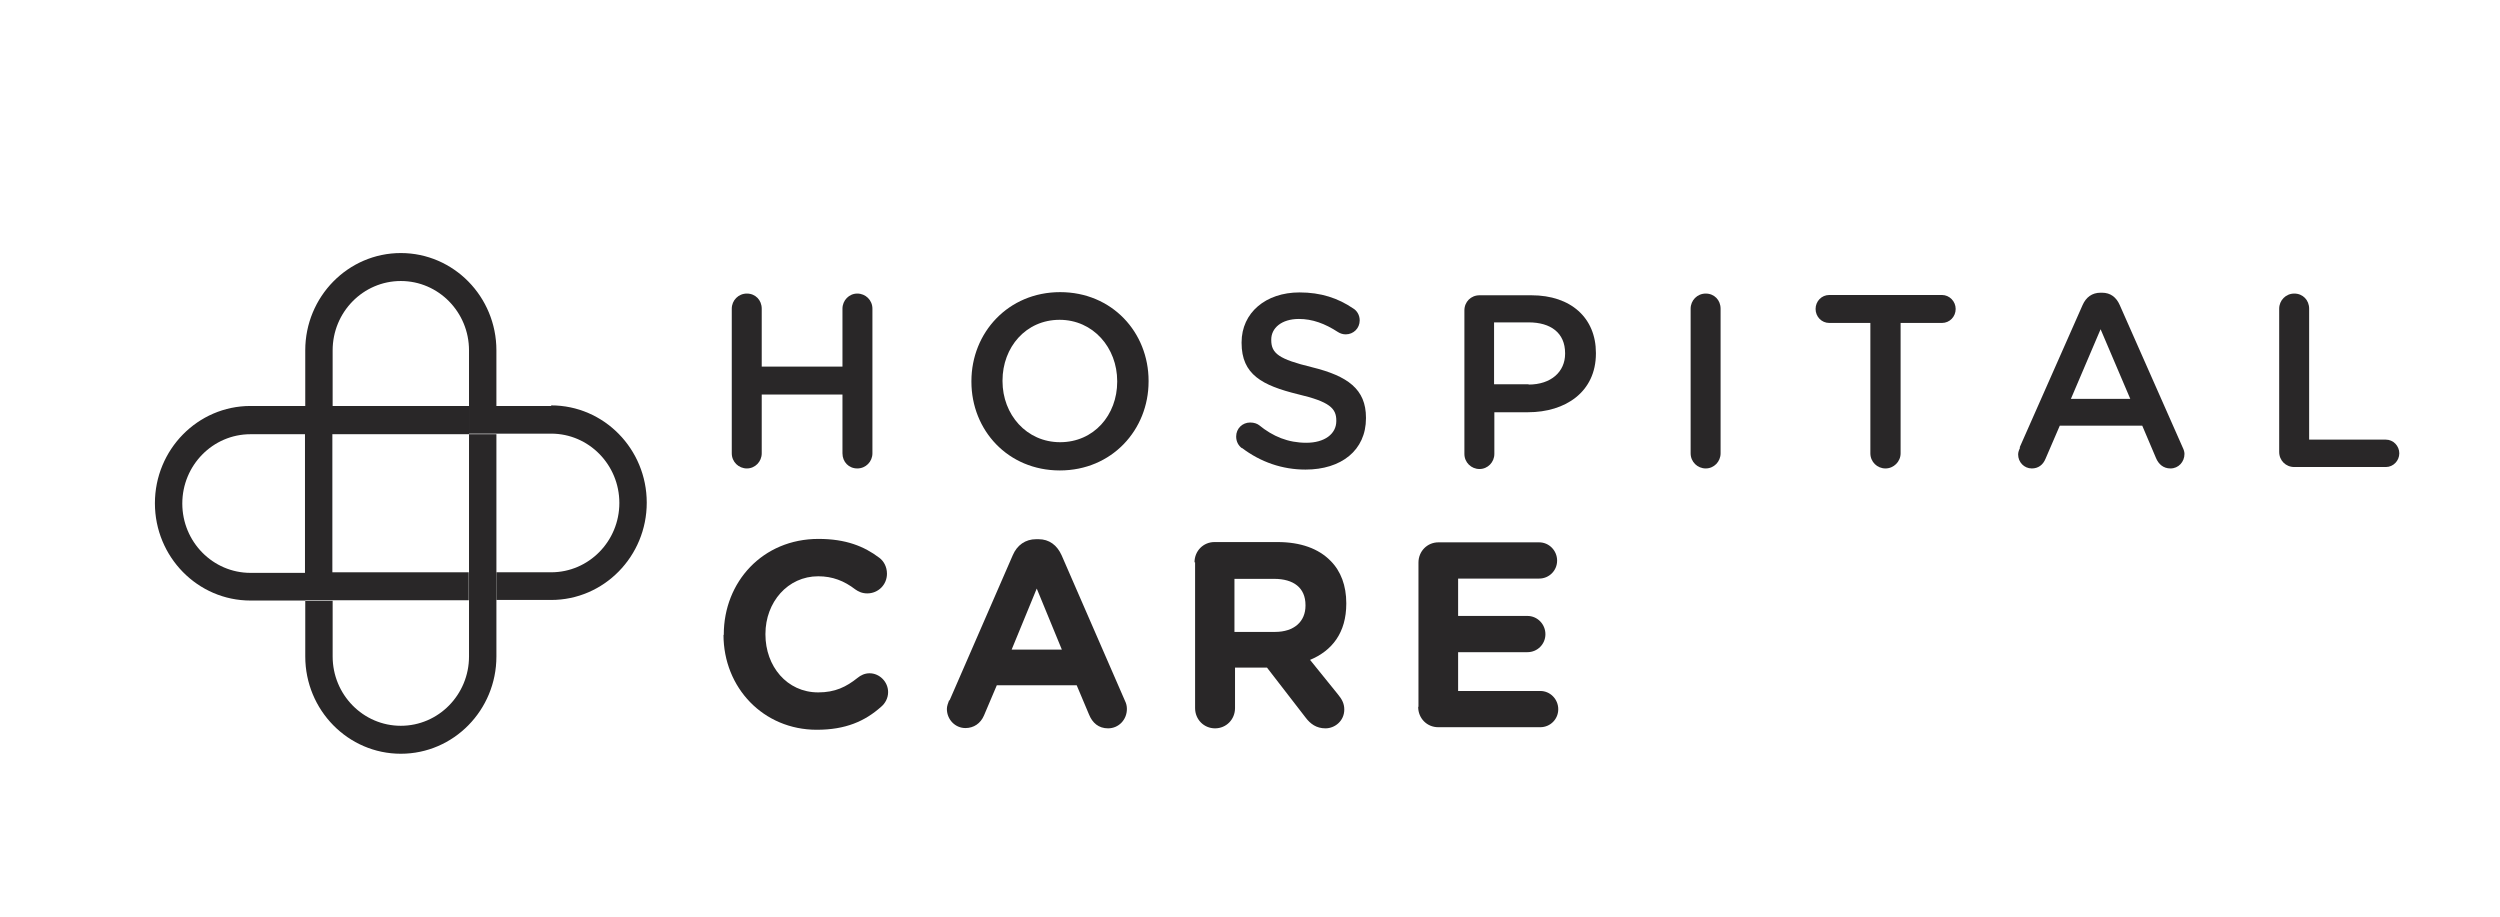
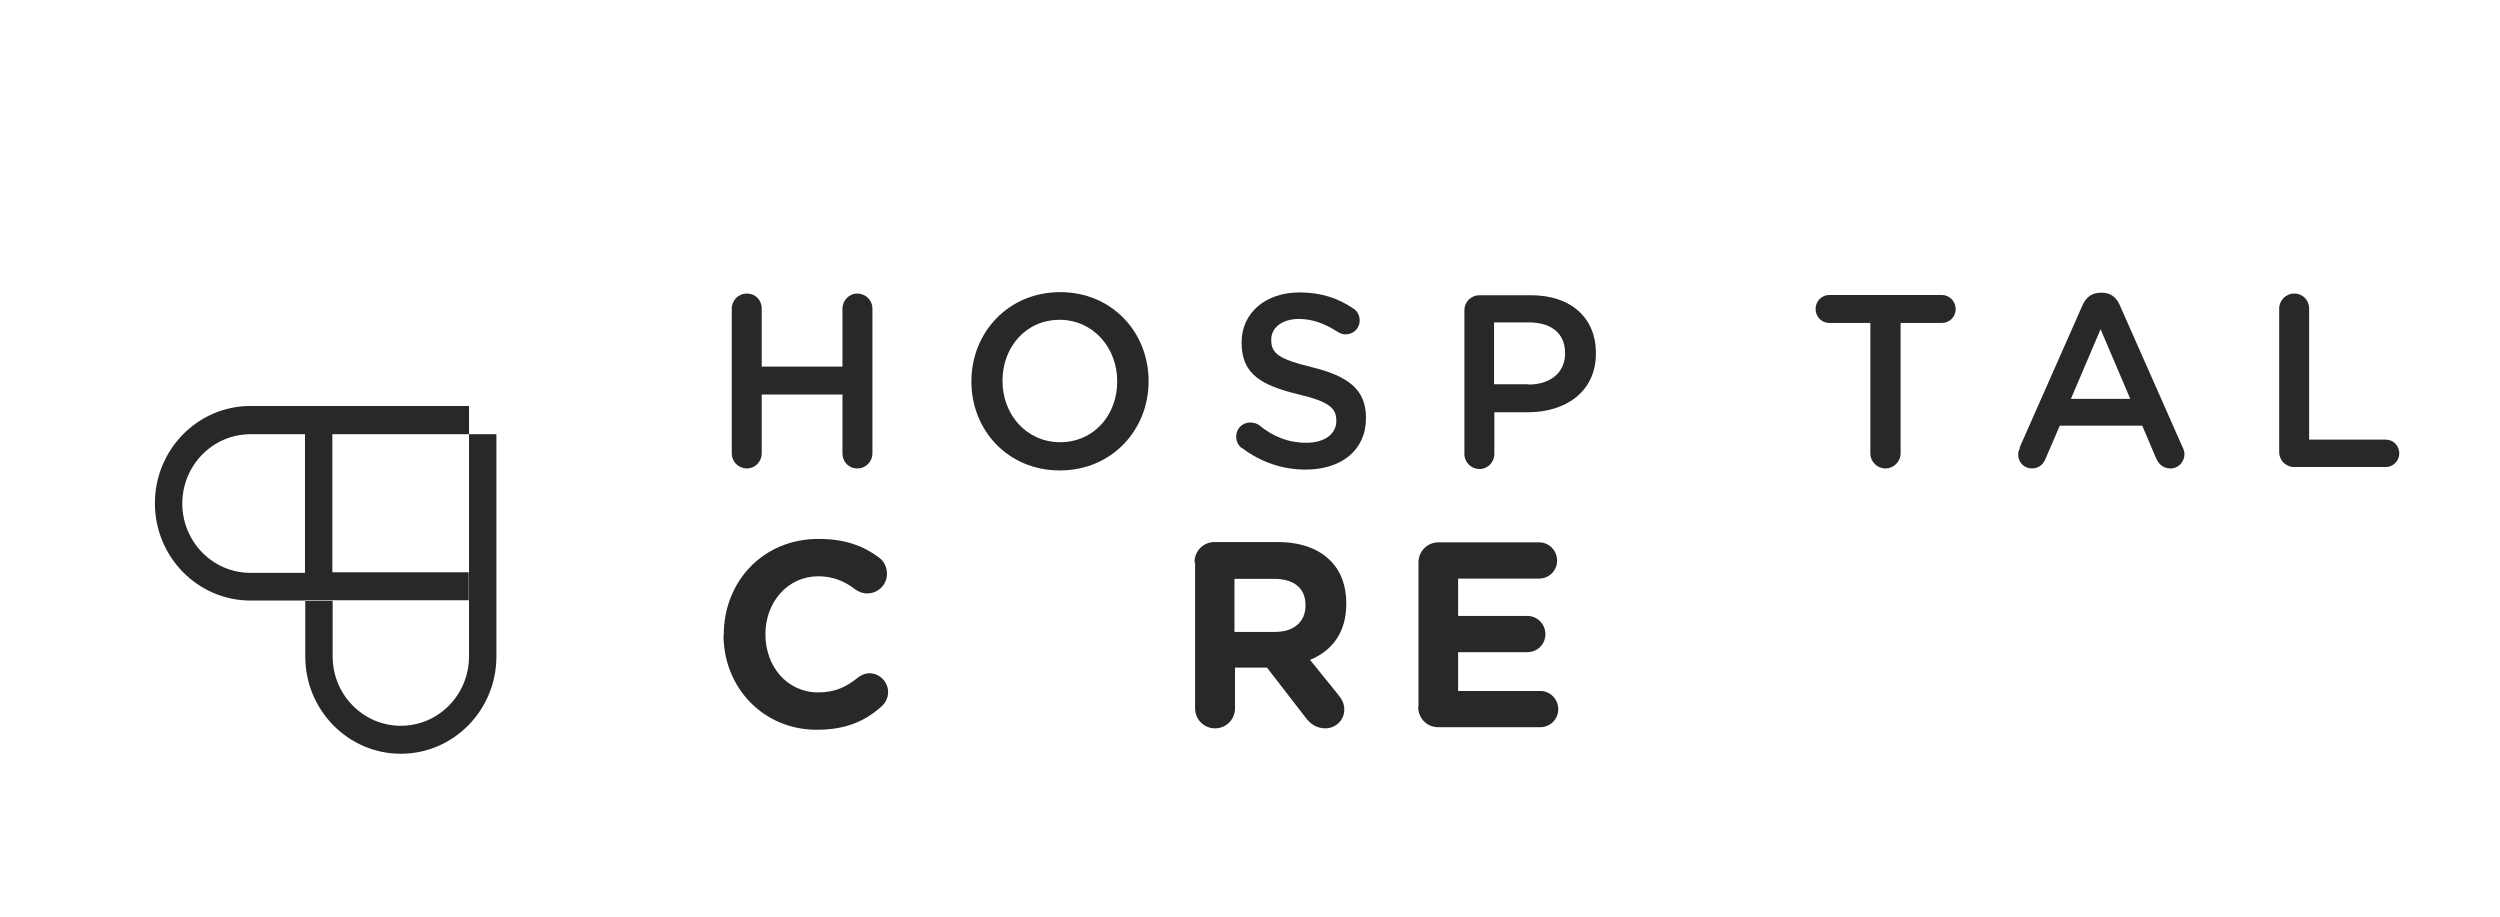
<svg xmlns="http://www.w3.org/2000/svg" id="Layer_1" data-name="Layer 1" viewBox="0 0 87.63 32.15">
  <defs>
    <style>
      .cls-1 {
        fill: #292728;
      }
    </style>
  </defs>
  <path class="cls-1" d="M16.44,15.2v-.97h-7.66c-1.85,0-3.35,1.53-3.35,3.41s1.5,3.41,3.35,3.41h1.92v-.97h-1.92c-1.32,0-2.39-1.09-2.39-2.43s1.07-2.43,2.39-2.43h7.66v7.79c0,1.34-1.07,2.43-2.39,2.43s-2.39-1.09-2.39-2.43v-1.95h-.96v1.95c0,1.88,1.5,3.41,3.35,3.41s3.35-1.53,3.35-3.41v-7.79h-.96Z" />
-   <path class="cls-1" d="M19.32,14.23h-1.92v-1.95c0-1.88-1.5-3.41-3.35-3.41s-3.35,1.53-3.35,3.41v1.95h.96v-1.95c0-1.34,1.07-2.43,2.39-2.43s2.39,1.09,2.39,2.43v2.92h2.88c1.32,0,2.39,1.09,2.39,2.43s-1.07,2.43-2.39,2.43h-1.92v.97h1.92c1.85,0,3.35-1.53,3.35-3.41s-1.5-3.41-3.35-3.41" />
  <polygon class="cls-1" points="10.69 21.04 10.69 20.06 10.69 15.2 11.65 15.2 11.65 20.06 16.43 20.06 16.43 21.04 10.69 21.04" />
  <path class="cls-1" d="M25.65,10.82c0-.29.23-.53.53-.53s.52.23.52.53v2.03h2.83v-2.03c0-.29.23-.53.52-.53s.53.23.53.53v5.07c0,.29-.23.53-.53.53s-.52-.23-.52-.53v-2.06h-2.83v2.06c0,.29-.23.53-.52.53s-.53-.23-.53-.53v-5.07Z" />
  <path class="cls-1" d="M34.05,13.38v-.02c0-1.7,1.29-3.12,3.11-3.12s3.1,1.41,3.1,3.11v.02c0,1.7-1.29,3.12-3.11,3.12s-3.1-1.41-3.1-3.11M39.16,13.38v-.02c0-1.17-.84-2.15-2.02-2.15s-2,.96-2,2.13v.02c0,1.17.84,2.14,2.02,2.14s2-.95,2-2.12" />
  <path class="cls-1" d="M43.53,15.71c-.12-.09-.2-.23-.2-.41,0-.28.22-.49.49-.49.14,0,.24.04.31.09.49.4,1.02.62,1.66.62s1.05-.31,1.05-.76v-.02c0-.43-.24-.66-1.34-.92-1.26-.31-1.98-.69-1.98-1.8v-.02c0-1.04.85-1.75,2.03-1.75.75,0,1.35.2,1.88.56.12.07.23.22.23.42,0,.28-.22.49-.49.49-.1,0-.19-.03-.27-.08-.46-.3-.9-.46-1.37-.46-.61,0-.97.32-.97.72v.02c0,.47.27.67,1.42.95,1.26.31,1.9.77,1.9,1.77v.02c0,1.13-.87,1.8-2.12,1.8-.81,0-1.57-.26-2.23-.76" />
  <path class="cls-1" d="M51.33,10.88c0-.3.23-.53.53-.53h1.82c1.39,0,2.26.8,2.26,2.02v.02c0,1.35-1.07,2.06-2.38,2.06h-1.18v1.46c0,.29-.23.53-.52.53s-.53-.23-.53-.53v-5.02ZM53.58,13.48c.79,0,1.28-.45,1.28-1.08v-.02c0-.71-.5-1.08-1.28-1.08h-1.21v2.17h1.21Z" />
-   <path class="cls-1" d="M59.26,10.82c0-.29.23-.53.53-.53s.52.23.52.53v5.07c0,.29-.23.53-.52.53s-.53-.23-.53-.53v-5.07Z" />
  <path class="cls-1" d="M65.56,11.32h-1.44c-.27,0-.48-.22-.48-.49s.21-.49.48-.49h3.95c.26,0,.48.22.48.49s-.21.49-.48.49h-1.45v4.57c0,.29-.24.53-.53.53s-.53-.23-.53-.53v-4.57Z" />
  <path class="cls-1" d="M70.79,15.69l2.21-5c.12-.27.33-.43.63-.43h.05c.3,0,.5.16.62.43l2.21,5c.04.08.06.16.06.22,0,.28-.21.51-.49.51-.25,0-.42-.15-.51-.37l-.48-1.13h-2.89l-.5,1.16c-.09.22-.26.34-.48.34-.27,0-.48-.22-.48-.49,0-.08.03-.16.07-.24M74.67,13.98l-1.04-2.44-1.04,2.44h2.09Z" />
  <path class="cls-1" d="M79.89,10.82c0-.29.23-.53.53-.53s.52.23.52.53v4.59h2.69c.26,0,.47.22.47.48s-.21.48-.47.48h-3.21c-.3,0-.53-.23-.53-.53v-5.02Z" />
  <path class="cls-1" d="M25.37,22.26v-.02c0-1.84,1.36-3.35,3.32-3.35.96,0,1.6.26,2.13.66.15.11.27.31.27.56,0,.39-.31.69-.69.69-.19,0-.32-.07-.42-.14-.39-.3-.8-.46-1.3-.46-1.07,0-1.85.91-1.85,2.02v.02c0,1.11.75,2.03,1.85,2.03.59,0,.98-.19,1.38-.51.11-.09.25-.16.42-.16.35,0,.65.3.65.66,0,.22-.11.4-.24.51-.57.51-1.25.81-2.26.81-1.87,0-3.27-1.47-3.27-3.33" />
-   <path class="cls-1" d="M33.28,24.56l2.22-5.1c.15-.35.44-.56.82-.56h.08c.38,0,.65.21.81.56l2.22,5.1c.05.1.07.19.07.29,0,.38-.29.68-.66.68-.33,0-.55-.19-.67-.49l-.43-1.02h-2.8l-.45,1.06c-.12.28-.36.44-.65.44-.36,0-.65-.3-.65-.67,0-.1.04-.2.08-.31M37.22,22.77l-.88-2.14-.88,2.14h1.76Z" />
  <path class="cls-1" d="M41.87,19.71c0-.4.31-.71.7-.71h2.21c.81,0,1.44.23,1.86.66.36.36.55.87.55,1.48v.02c0,1.02-.5,1.65-1.27,1.97l.97,1.2c.14.17.23.32.23.54,0,.4-.33.66-.66.66-.32,0-.53-.16-.69-.37l-1.36-1.76h-1.12v1.42c0,.4-.31.71-.7.71s-.7-.31-.7-.71v-5.11ZM44.69,22.15c.68,0,1.07-.37,1.07-.92v-.02c0-.61-.42-.92-1.1-.92h-1.39v1.86h1.42Z" />
  <path class="cls-1" d="M49.72,24.77v-5.05c0-.4.31-.71.7-.71h3.53c.35,0,.63.29.63.64s-.28.63-.63.63h-2.84v1.31h2.43c.35,0,.63.29.63.64s-.28.63-.63.63h-2.43v1.36h2.88c.35,0,.63.29.63.64s-.28.63-.63.63h-3.58c-.39,0-.7-.31-.7-.71" />
</svg>